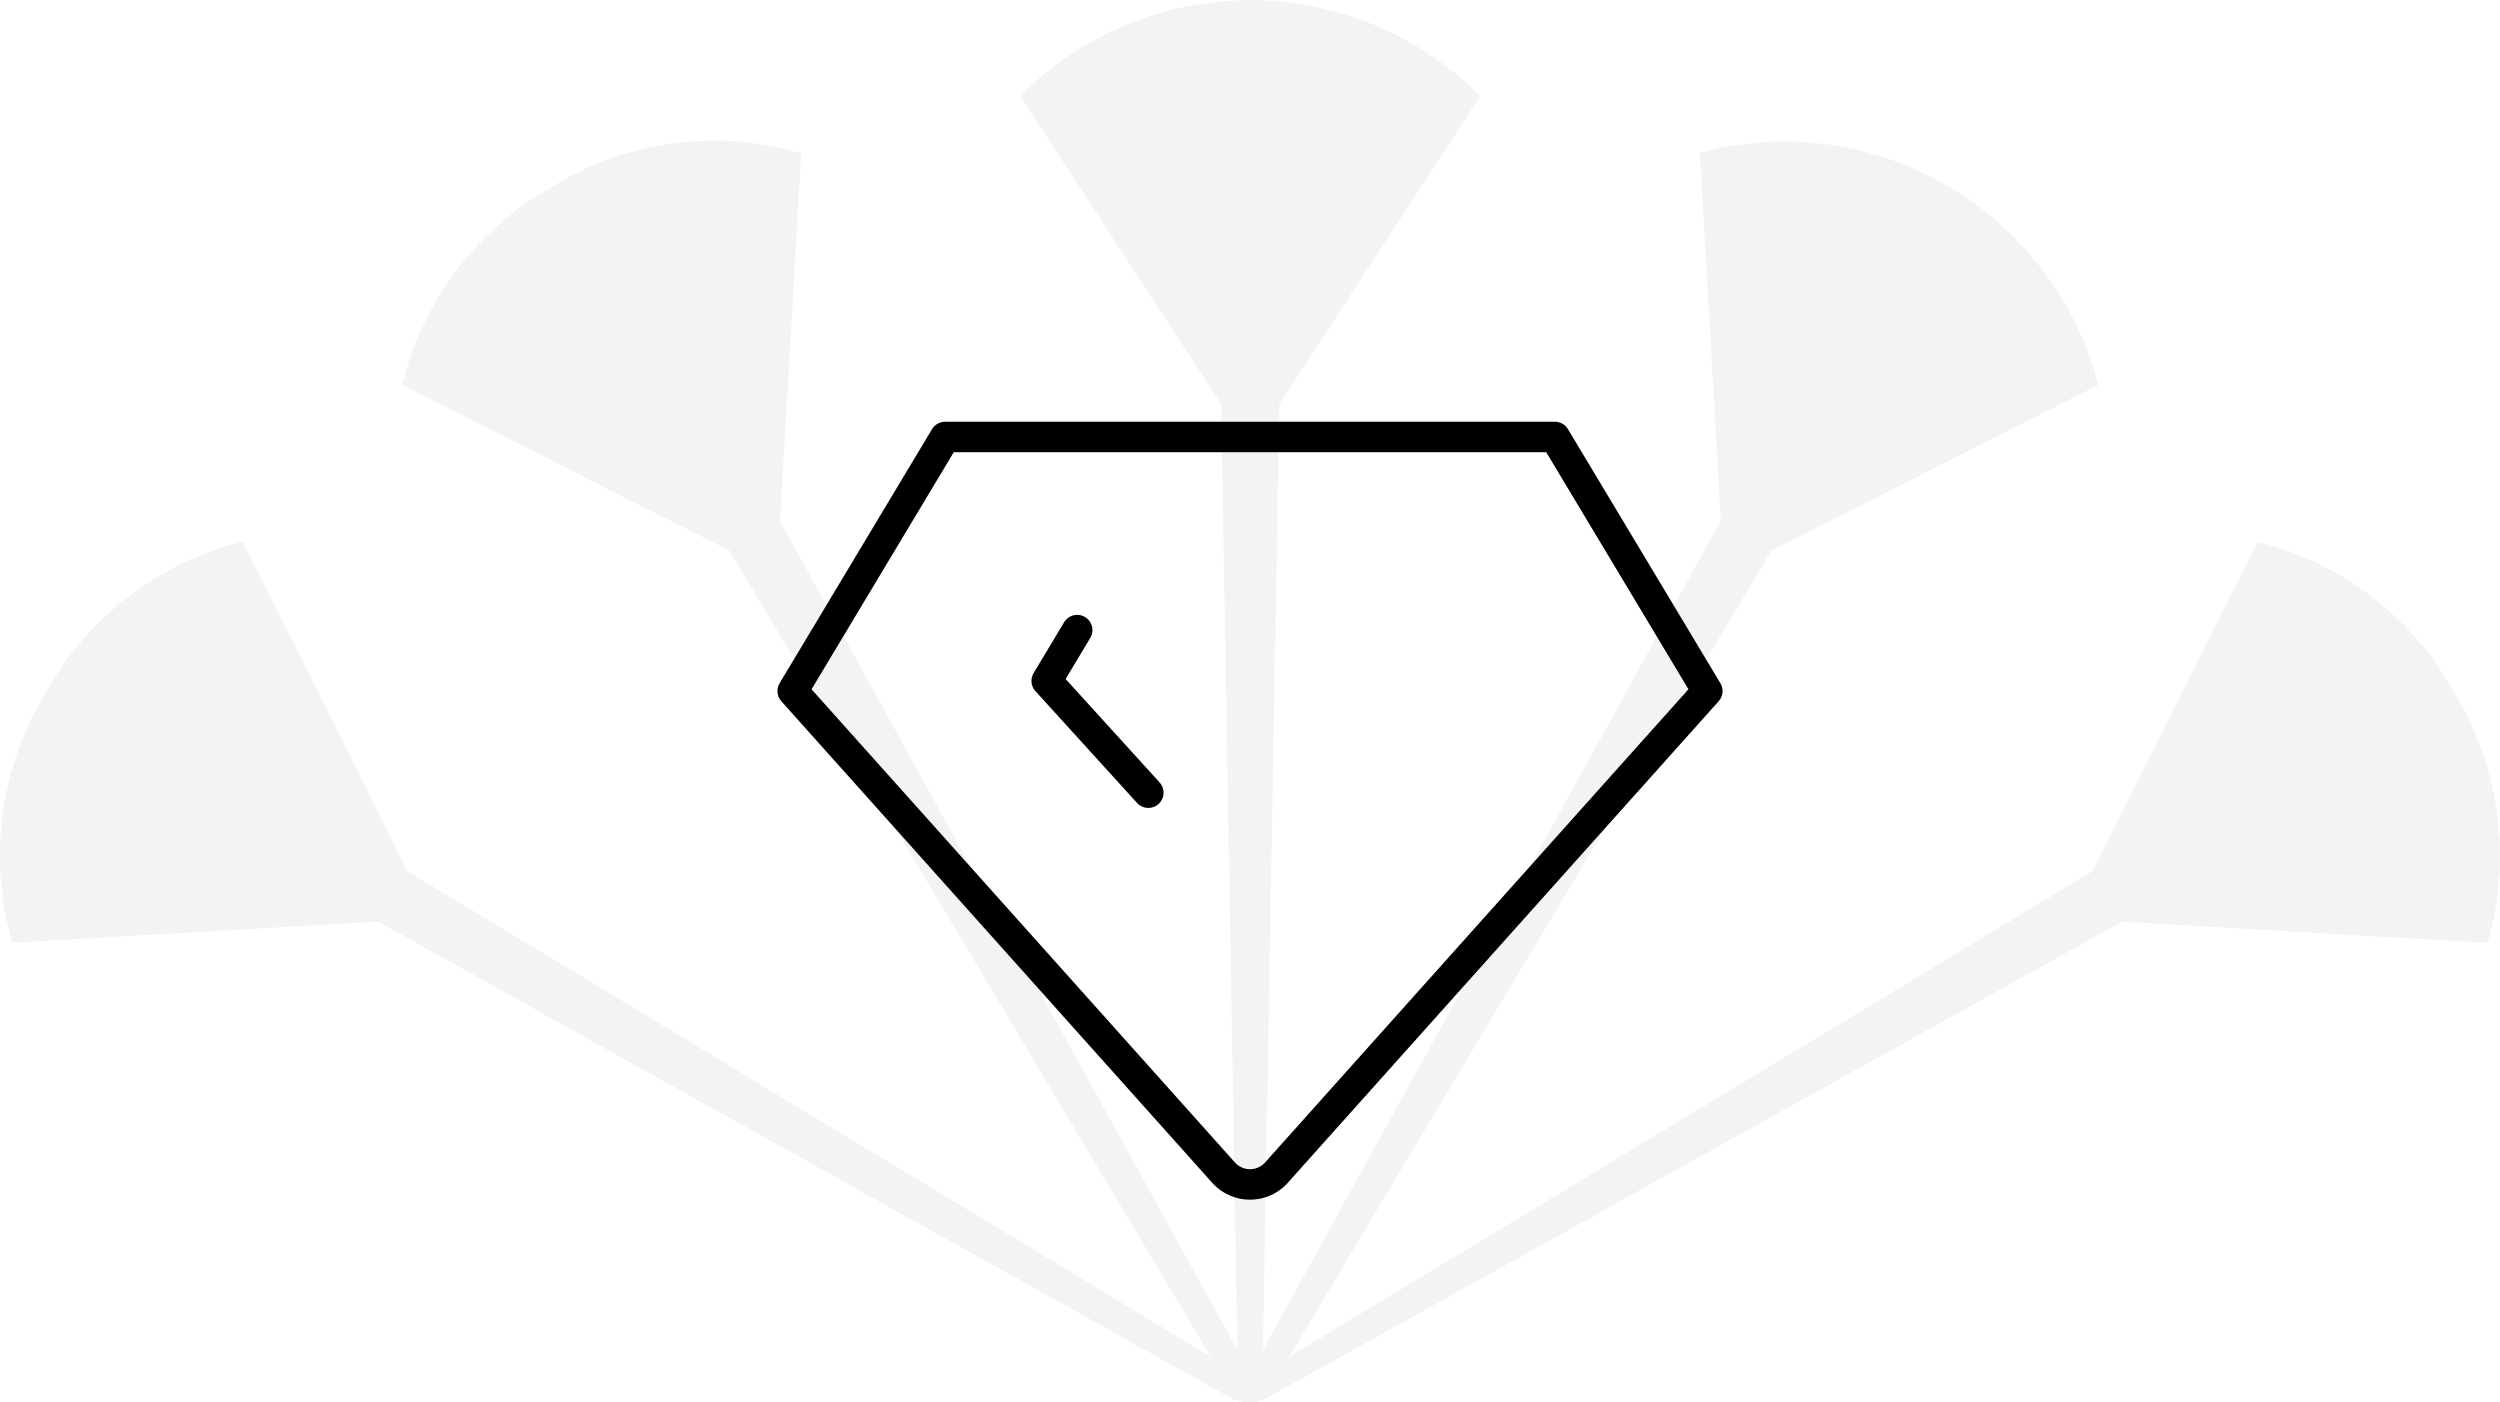
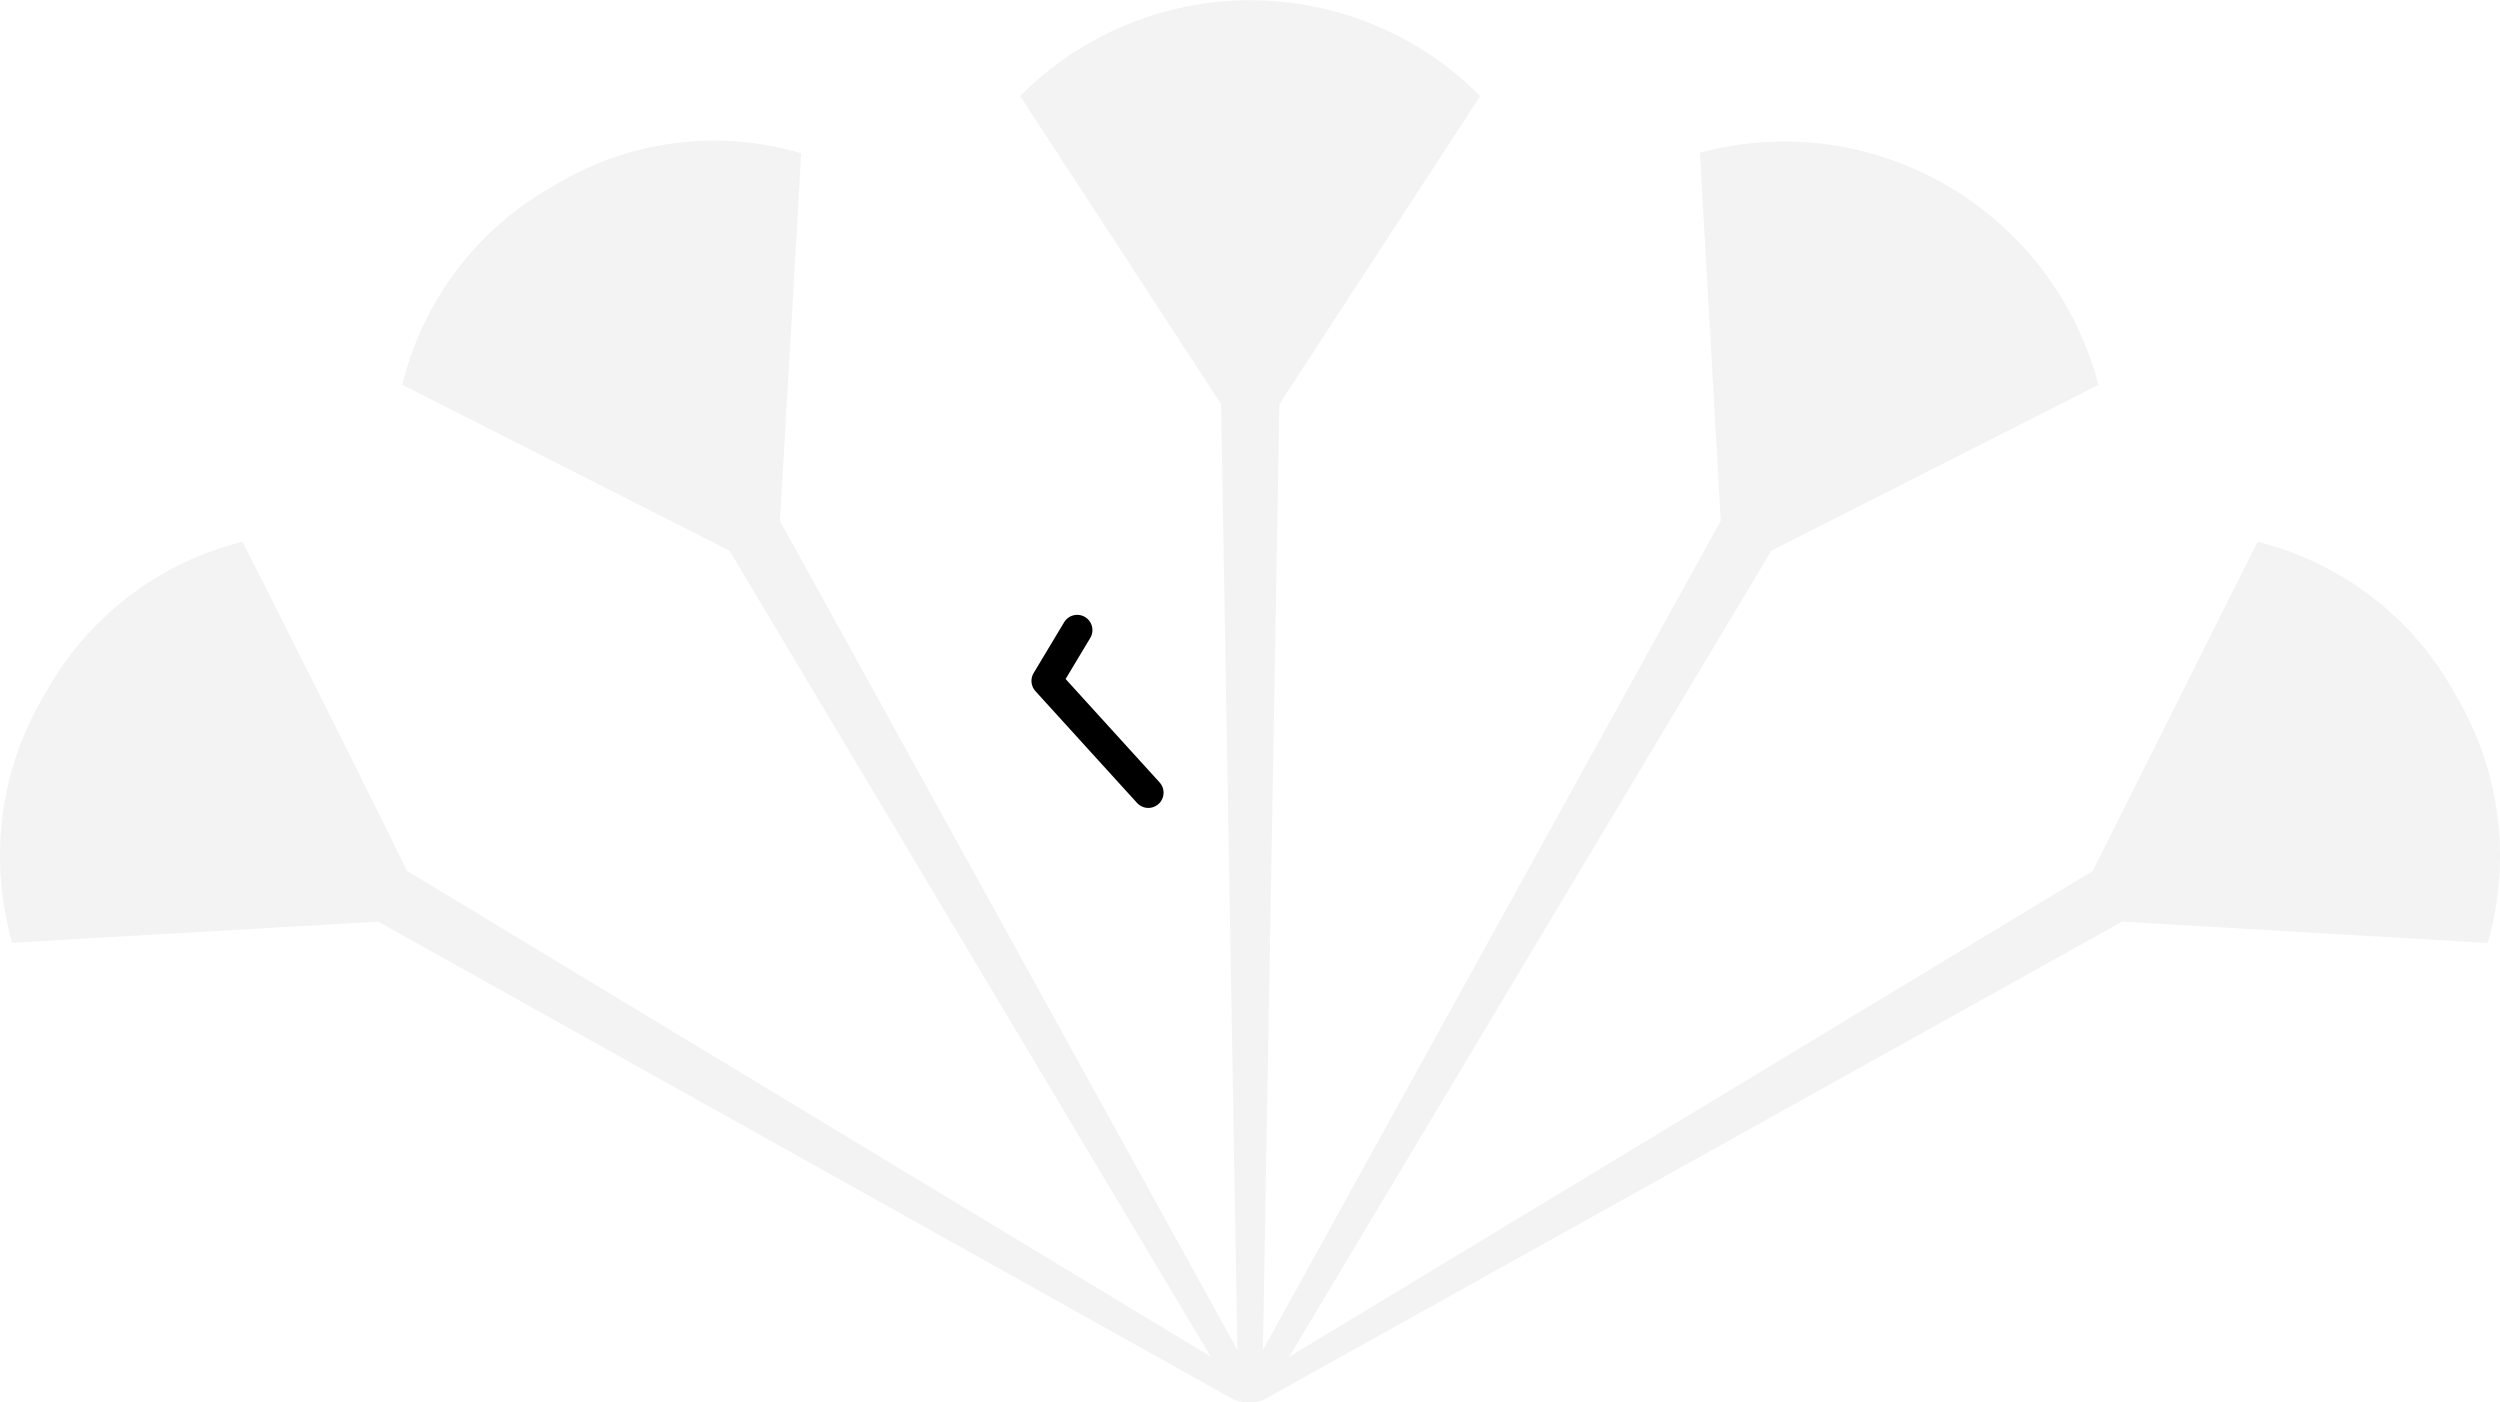
<svg xmlns="http://www.w3.org/2000/svg" fill="none" viewBox="0 0 82 46" height="46" width="82">
  <g clip-path="url(#clip0_475_69)">
    <path fill-opacity="0.05" fill="#010100" d="M80.554 22.812C79.881 21.567 78.955 20.475 77.835 19.607C76.715 18.739 75.426 18.113 74.05 17.77C74.05 17.77 70.297 25.258 68.639 28.571L42.283 44.505L58.1 18.062C61.404 16.381 68.837 12.628 68.829 12.621C67.314 6.89 61.477 3.48 55.776 5.005H55.756L56.441 17.082L41.424 44.279L41.964 13.254C43.982 10.152 48.558 3.151 48.549 3.151C47.562 2.155 46.387 1.365 45.092 0.825C43.797 0.285 42.407 0.007 41.004 0.007C39.6 0.007 38.211 0.285 36.916 0.825C35.621 1.365 34.446 2.155 33.459 3.151C33.459 3.151 38.034 10.152 40.051 13.254L40.587 44.279L25.583 17.088C25.801 13.385 26.285 5.026 26.277 5.026C24.933 4.628 23.521 4.515 22.131 4.695C20.741 4.874 19.404 5.342 18.206 6.068C16.962 6.755 15.874 7.691 15.011 8.819C14.149 9.947 13.53 11.242 13.195 12.621L23.928 18.062L39.712 44.498L13.349 28.564C11.735 25.25 7.958 17.761 7.95 17.77C6.59 18.109 5.313 18.724 4.202 19.578C3.091 20.432 2.168 21.506 1.492 22.732C0.753 23.948 0.275 25.304 0.088 26.713C-0.1 28.123 0.008 29.556 0.403 30.922L12.405 30.23L40.447 45.894C40.608 45.969 40.785 46.005 40.963 46C41.141 46.003 41.318 45.967 41.481 45.894L69.603 30.23L81.596 30.928C81.987 29.576 82.096 28.159 81.917 26.763C81.738 25.367 81.274 24.023 80.554 22.812Z" />
-     <path stroke-linejoin="round" stroke-linecap="round" stroke="black" d="M31 14.333H51L56 22.667L41.833 38.5C41.725 38.611 41.595 38.699 41.452 38.759C41.309 38.819 41.155 38.85 41 38.85C40.845 38.85 40.691 38.819 40.548 38.759C40.405 38.699 40.275 38.611 40.167 38.5L26 22.667L31 14.333Z" />
    <path stroke-linejoin="round" stroke-linecap="round" stroke="black" d="M37.665 26L34.332 22.333L35.332 20.667" />
  </g>
  <defs>
    <clipPath id="clip0_475_69">
      <rect fill="white" height="46" width="82" />
    </clipPath>
  </defs>
</svg>